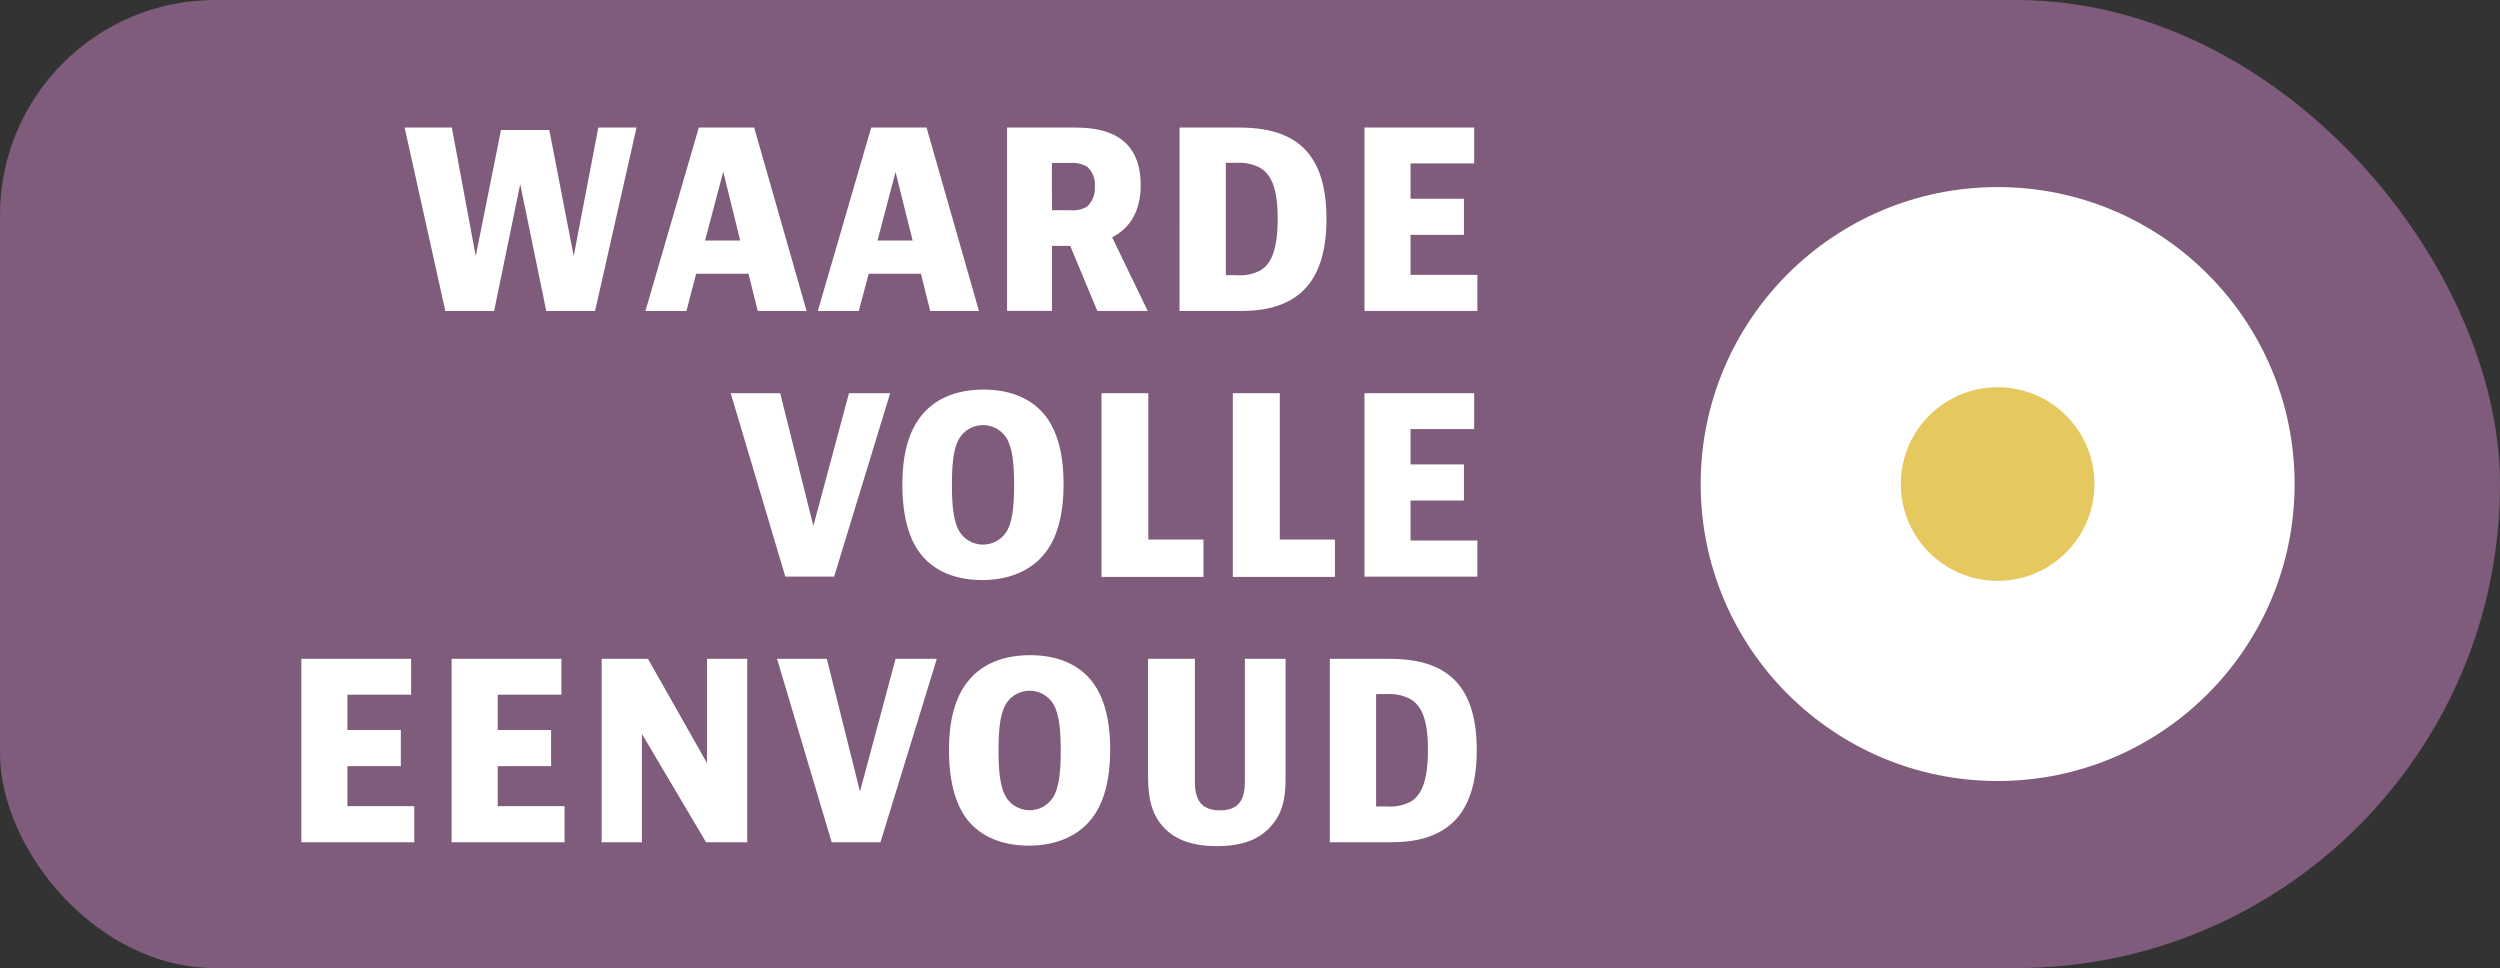
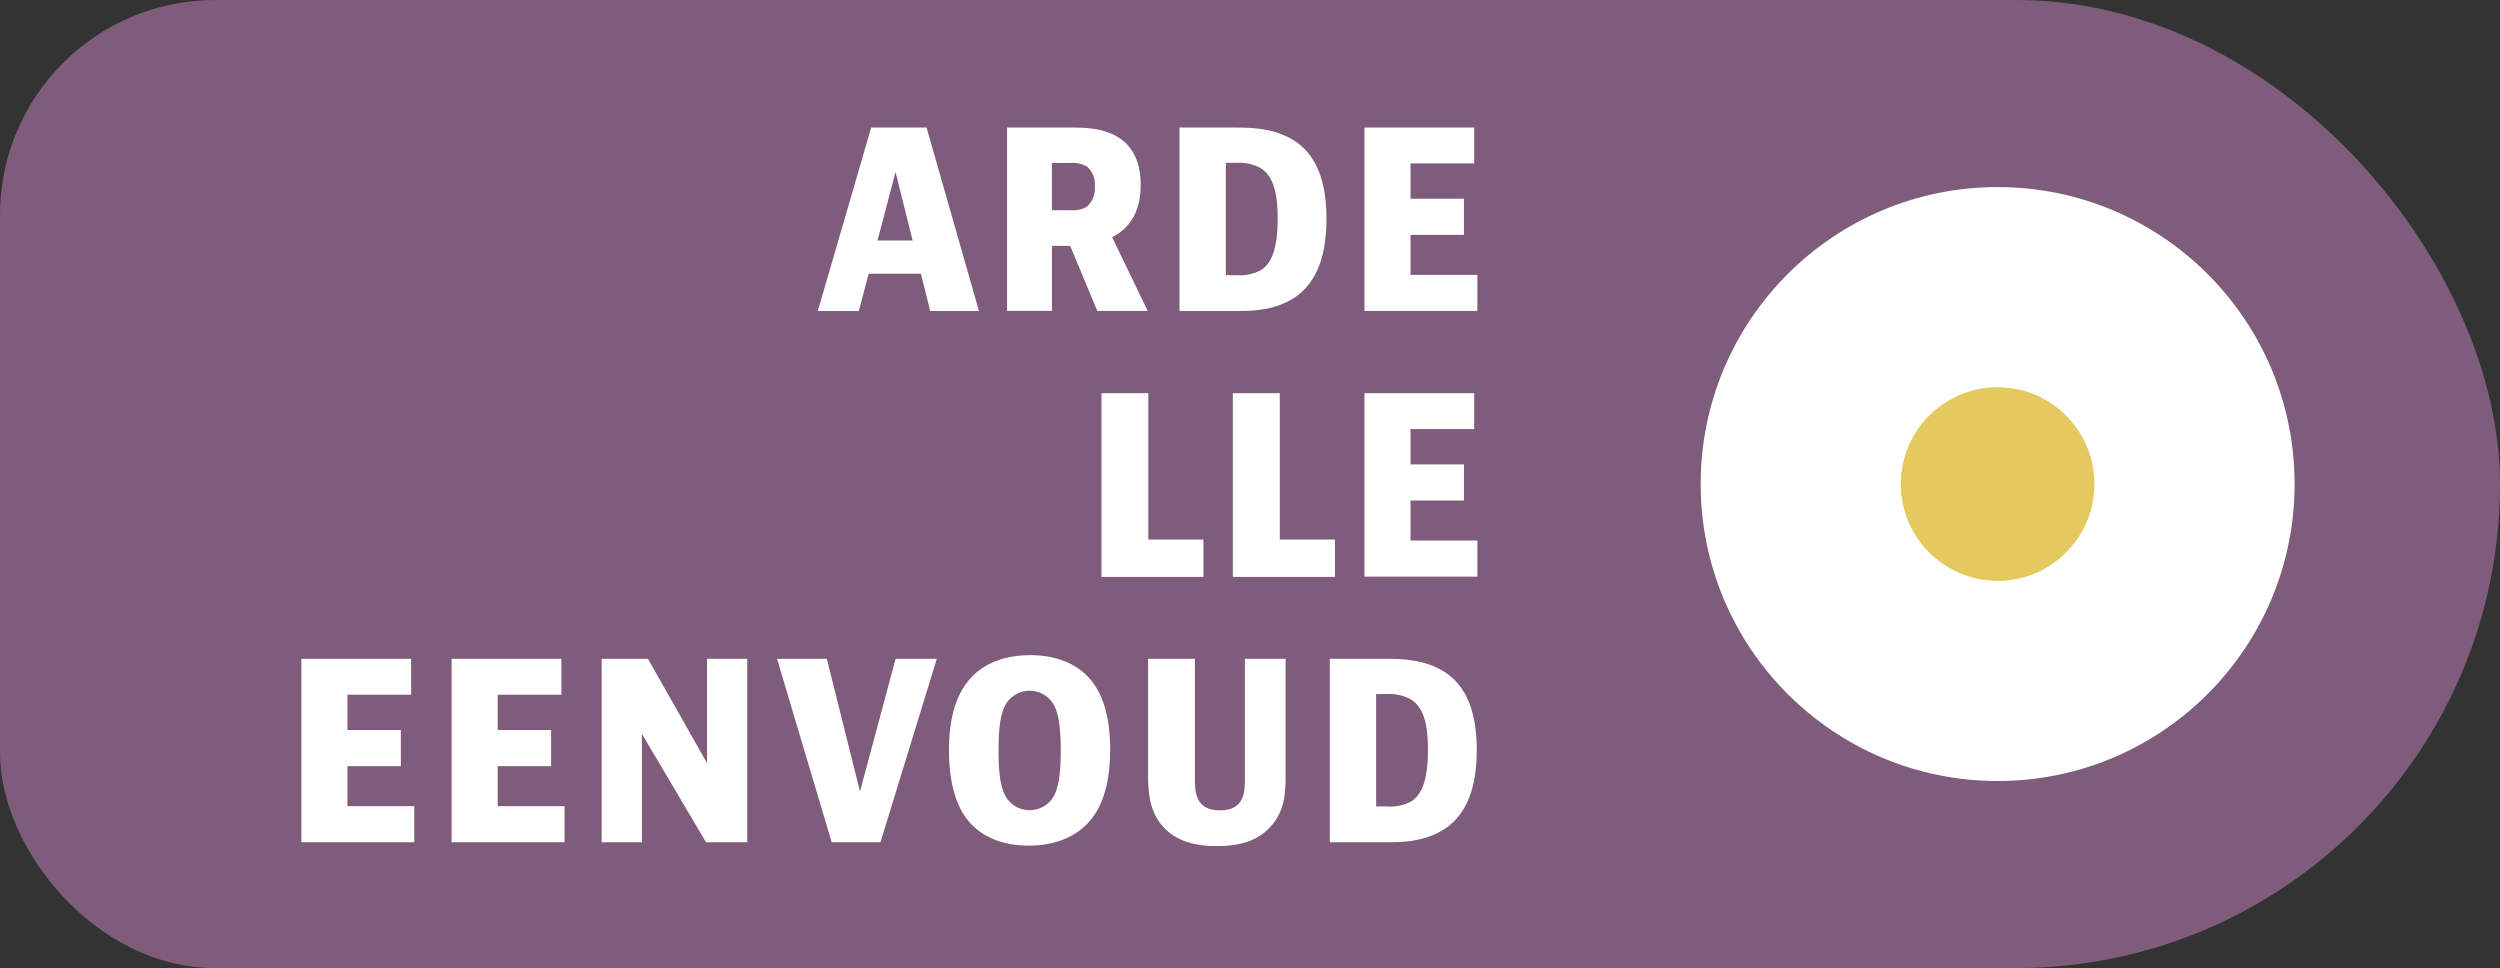
<svg xmlns="http://www.w3.org/2000/svg" viewBox="0 0 461.17 178.58">
  <rect x="0" y="0" width="461.17" height="178.58" fill="#333333" stroke="none" />
  <defs>
    <style>.cls-1{fill:#7f5c7b;}.cls-2{fill:#fff;}.cls-3{fill:#e5c95e;}</style>
  </defs>
  <title>20181011 Logo Waardevolle eenvoud def</title>
  <g id="Tekst">
    <rect class="cls-1" x="22.13" width="439.04" height="178.58" rx="89.29" ry="89.29" />
    <rect class="cls-1" width="257.53" height="178.58" rx="39.69" ry="39.69" />
    <circle class="cls-2" cx="368.5" cy="89.29" r="54.78" />
    <circle class="cls-3" cx="368.5" cy="89.29" r="17.86" />
-     <path class="cls-2" d="M280.93,217.76l4.41,23.71L290,218.21h8.91l4.5,23.26,4.54-23.71H315l-7.65,33.84h-9l-4.81-23.4-4.81,23.4h-9l-7.51-33.84Z" transform="translate(-197.58 -194.23)" />
-     <path class="cls-2" d="M337.36,251.6l-1.71-6.88H326l-1.8,6.88h-7.56l9.85-33.84h10.21l9.67,33.84Zm-9.72-13h6.48L331,225.9Z" transform="translate(-197.58 -194.23)" />
    <path class="cls-2" d="M369.17,251.6l-1.71-6.88h-9.63L356,251.6h-7.56l9.85-33.84h10.21l9.67,33.84Zm-9.72-13h6.48l-3.15-12.64Z" transform="translate(-197.58 -194.23)" />
    <path class="cls-2" d="M391.63,239.58v12h-8.28V217.76h11.56c2.61,0,6.39,0,9.36,2.07,2.56,1.8,3.73,4.77,3.73,8.5,0,4.9-2,8-5.27,9.67l6.57,13.59H400l-5-12Zm0-6.57H395a5.3,5.3,0,0,0,3.06-.63,4.58,4.58,0,0,0,1.48-3.78,4.37,4.37,0,0,0-1.44-3.64,5.51,5.51,0,0,0-3.06-.68h-3.42Z" transform="translate(-197.58 -194.23)" />
    <path class="cls-2" d="M425.06,217.76c2.92,0,7.29,0,11,2.25,3.55,2.16,6.21,6.3,6.21,14.58,0,7.92-2.43,12.42-6.25,14.76s-8.14,2.25-11,2.25h-9.85V217.76ZM423.71,245h2a8.34,8.34,0,0,0,4.41-.9c2.29-1.39,3.15-4.63,3.15-9.54s-.86-8-3.29-9.4a8.42,8.42,0,0,0-4.27-.9h-2Z" transform="translate(-197.58 -194.23)" />
    <path class="cls-2" d="M469.52,217.76v6.61H457.78v6.52h9.85v6.66h-9.85v7.38h12.33v6.66H449.28V217.76Z" transform="translate(-197.58 -194.23)" />
-     <path class="cls-2" d="M341.5,266.76l6.12,24.48,6.57-24.48h7.6L351.45,300.6h-9l-10.08-33.84Z" transform="translate(-197.58 -194.23)" />
-     <path class="cls-2" d="M390,296.68c-2.48,2.88-6.34,4.55-11.25,4.55-4.63,0-8.59-1.48-11.16-4.59s-3.55-7.83-3.55-13c0-5.67,1.17-10,3.73-13s6.39-4.54,11.29-4.54c4.63,0,8.59,1.49,11.16,4.59,2.74,3.33,3.55,8.14,3.55,12.78C393.79,289.21,392.58,293.71,390,296.68Zm-6.7-4.46c1-1.75,1.35-4.36,1.35-8.55s-.36-6.79-1.35-8.55a5.13,5.13,0,0,0-8.77,0c-1,1.75-1.35,4.32-1.35,8.55s.36,6.79,1.35,8.55a5.13,5.13,0,0,0,8.77,0Z" transform="translate(-197.58 -194.23)" />
    <path class="cls-2" d="M409.41,266.76v27h10.17v6.89H400.77V266.76Z" transform="translate(-197.58 -194.23)" />
    <path class="cls-2" d="M433.66,266.76v27h10.17v6.89H425V266.76Z" transform="translate(-197.58 -194.23)" />
    <path class="cls-2" d="M469.52,266.76v6.62H457.78v6.52h9.85v6.66h-9.85v7.38h12.33v6.66H449.28V266.76Z" transform="translate(-197.58 -194.23)" />
    <path class="cls-2" d="M273.42,315.76v6.62H261.67v6.52h9.85v6.66h-9.85v7.38H274v6.66H253.17V315.76Z" transform="translate(-197.58 -194.23)" />
    <path class="cls-2" d="M301.14,315.76v6.62H289.39v6.52h9.85v6.66h-9.85v7.38h12.33v6.66H280.89V315.76Z" transform="translate(-197.58 -194.23)" />
    <path class="cls-2" d="M317.11,315.76,328,335V315.76h7.42V349.6h-7.6l-11.83-20v20h-7.42V315.76Z" transform="translate(-197.58 -194.23)" />
    <path class="cls-2" d="M350.1,315.76l6.12,24.48,6.57-24.48h7.6L360,349.6h-9l-10.08-33.84Z" transform="translate(-197.58 -194.23)" />
    <path class="cls-2" d="M398.6,345.68c-2.48,2.88-6.34,4.54-11.25,4.54-4.63,0-8.59-1.48-11.16-4.59s-3.55-7.83-3.55-13c0-5.67,1.17-10,3.73-13s6.39-4.54,11.29-4.54c4.63,0,8.59,1.49,11.16,4.59,2.74,3.33,3.55,8.14,3.55,12.78C402.38,338.21,401.17,342.71,398.6,345.68Zm-6.7-4.46c1-1.75,1.35-4.36,1.35-8.55s-.36-6.79-1.35-8.55a5.13,5.13,0,0,0-8.77,0c-1,1.75-1.35,4.32-1.35,8.55s.36,6.79,1.35,8.55a5.13,5.13,0,0,0,8.77,0Z" transform="translate(-197.58 -194.23)" />
    <path class="cls-2" d="M418,315.76v22.59c0,2.93.77,5.36,4.63,5.36s4.59-2.43,4.59-5.36V315.76h7.51V337c0,2.88,0,6.34-2.34,9.22s-5.58,4.09-10.39,4.09-8.14-1.35-10.3-4.09-2.34-6.17-2.34-9.18V315.76Z" transform="translate(-197.58 -194.23)" />
    <path class="cls-2" d="M452.78,315.76c2.92,0,7.29,0,11,2.25,3.55,2.16,6.21,6.3,6.21,14.58,0,7.92-2.43,12.42-6.25,14.76s-8.14,2.25-11,2.25h-9.85V315.76ZM451.43,343h2a8.34,8.34,0,0,0,4.41-.9c2.29-1.39,3.15-4.63,3.15-9.54s-.86-8-3.29-9.4a8.42,8.42,0,0,0-4.27-.9h-2Z" transform="translate(-197.58 -194.23)" />
  </g>
</svg>